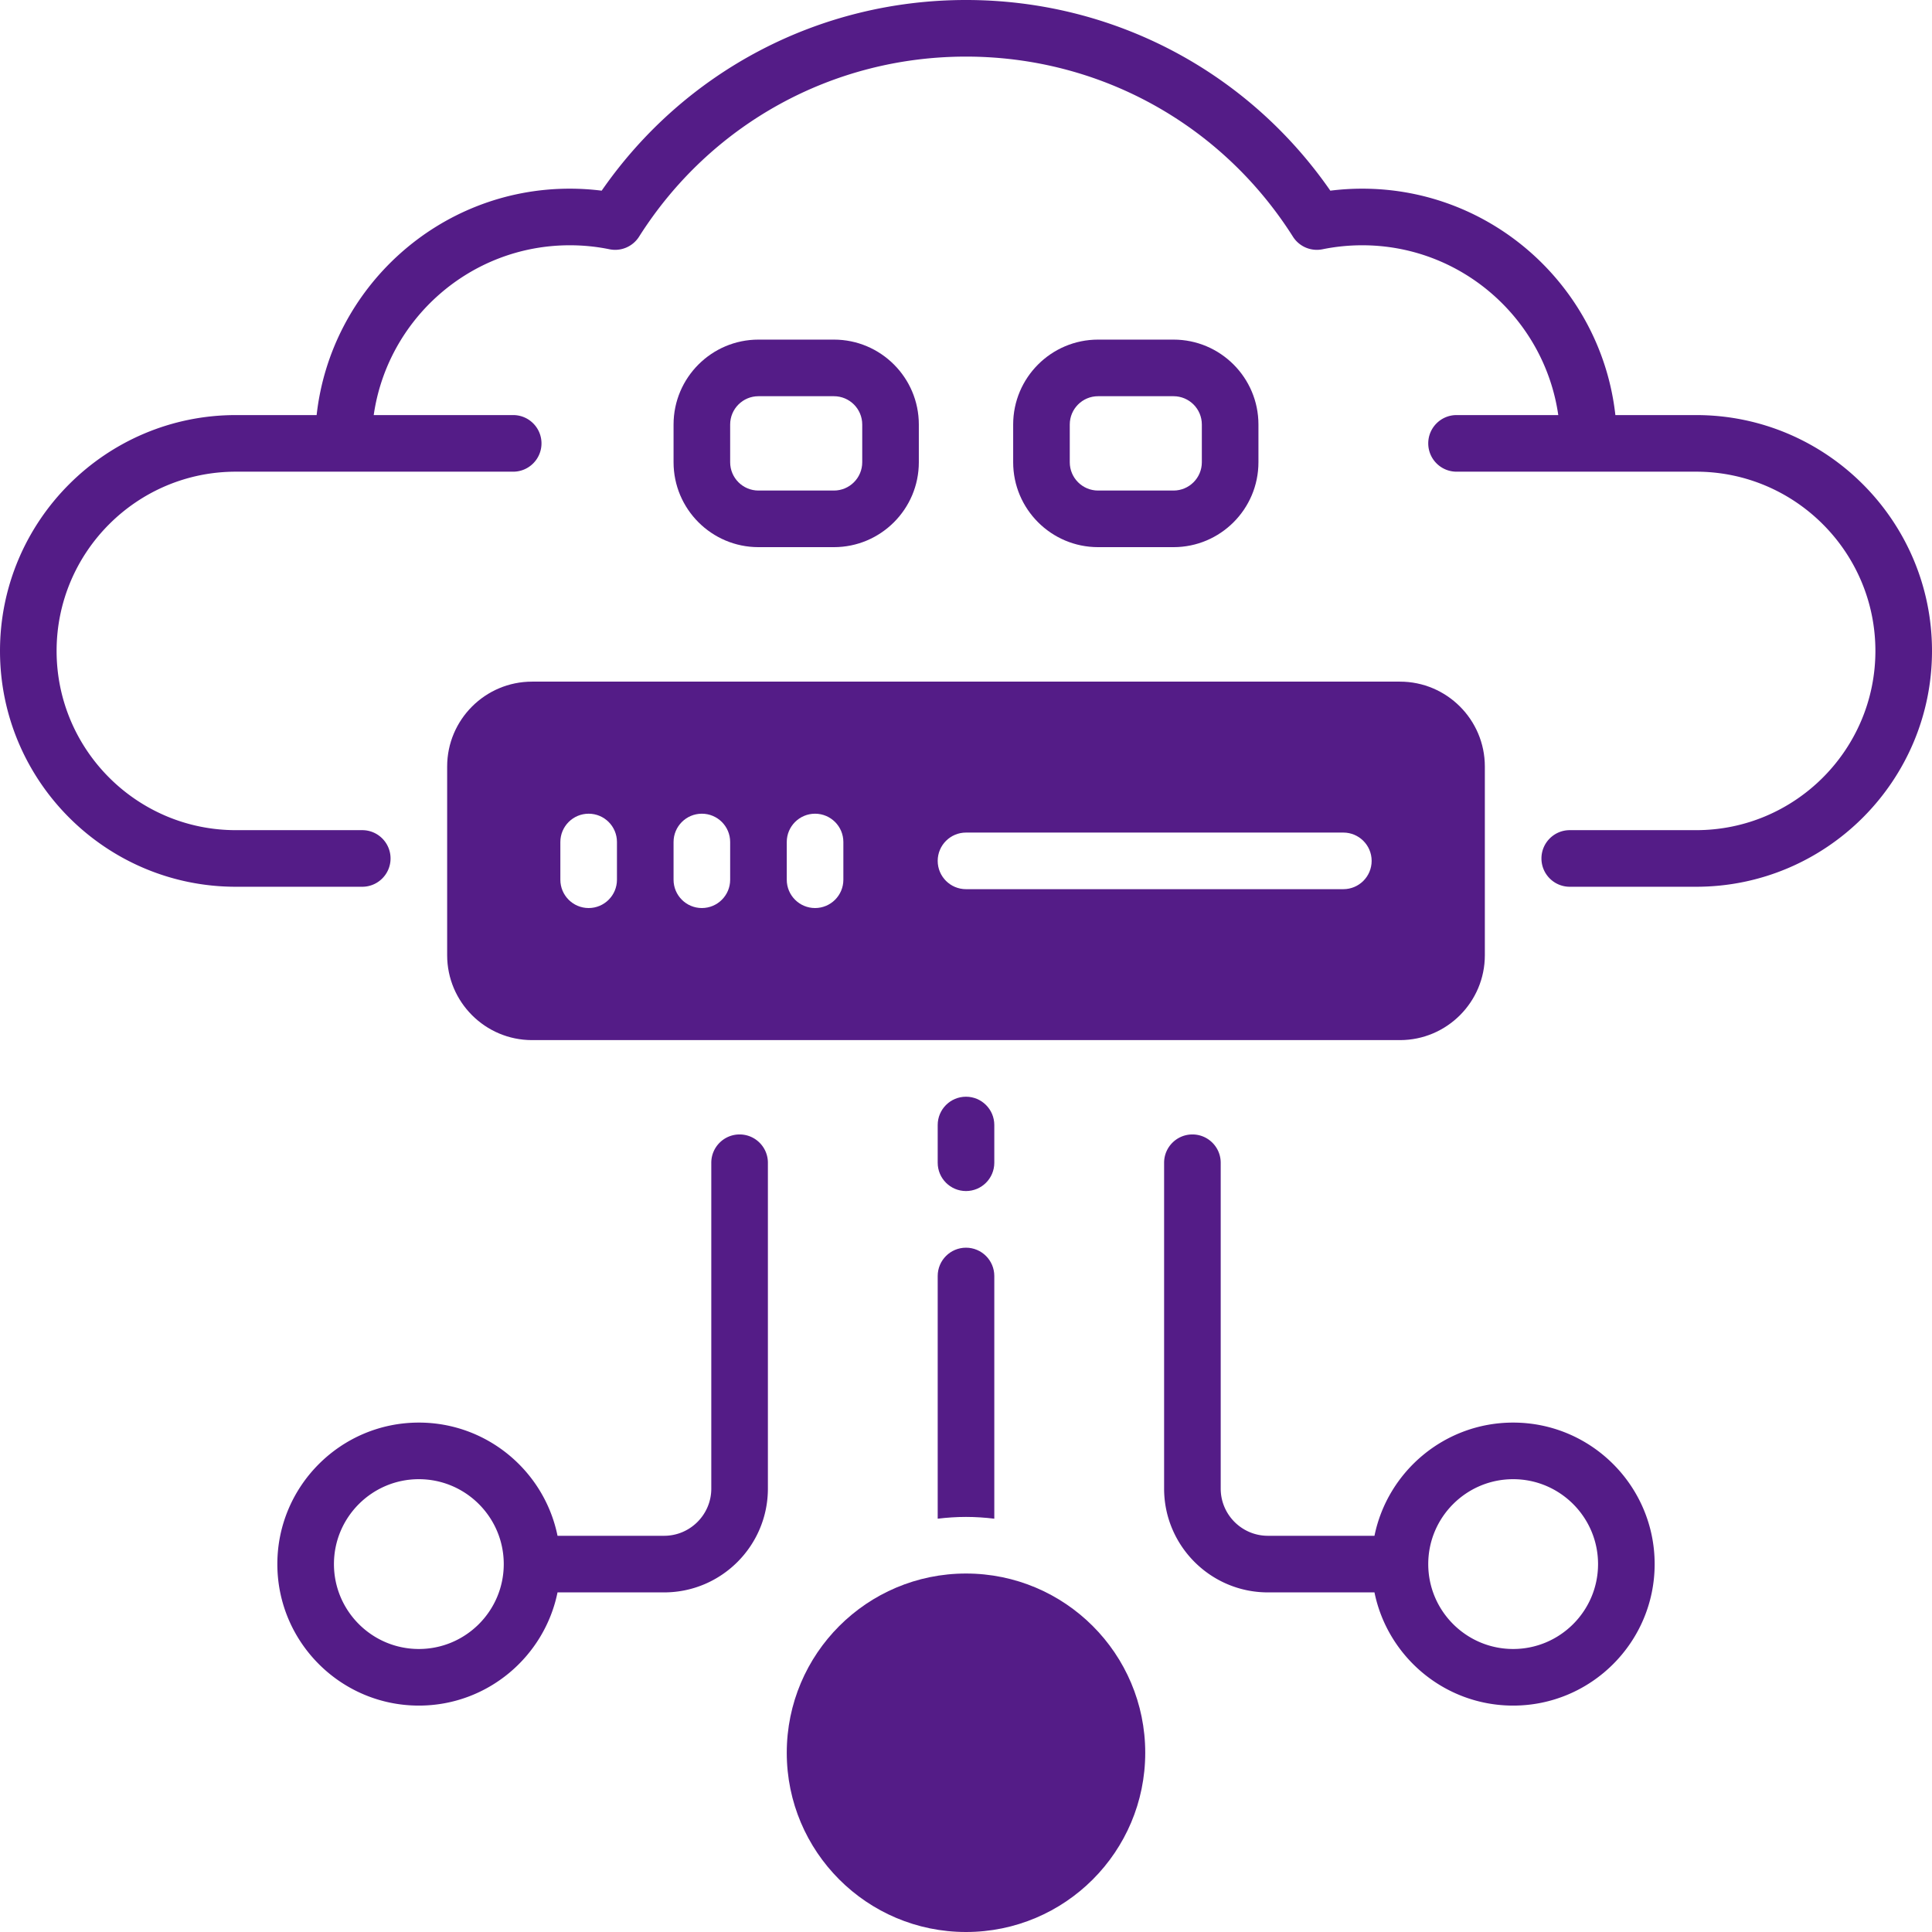
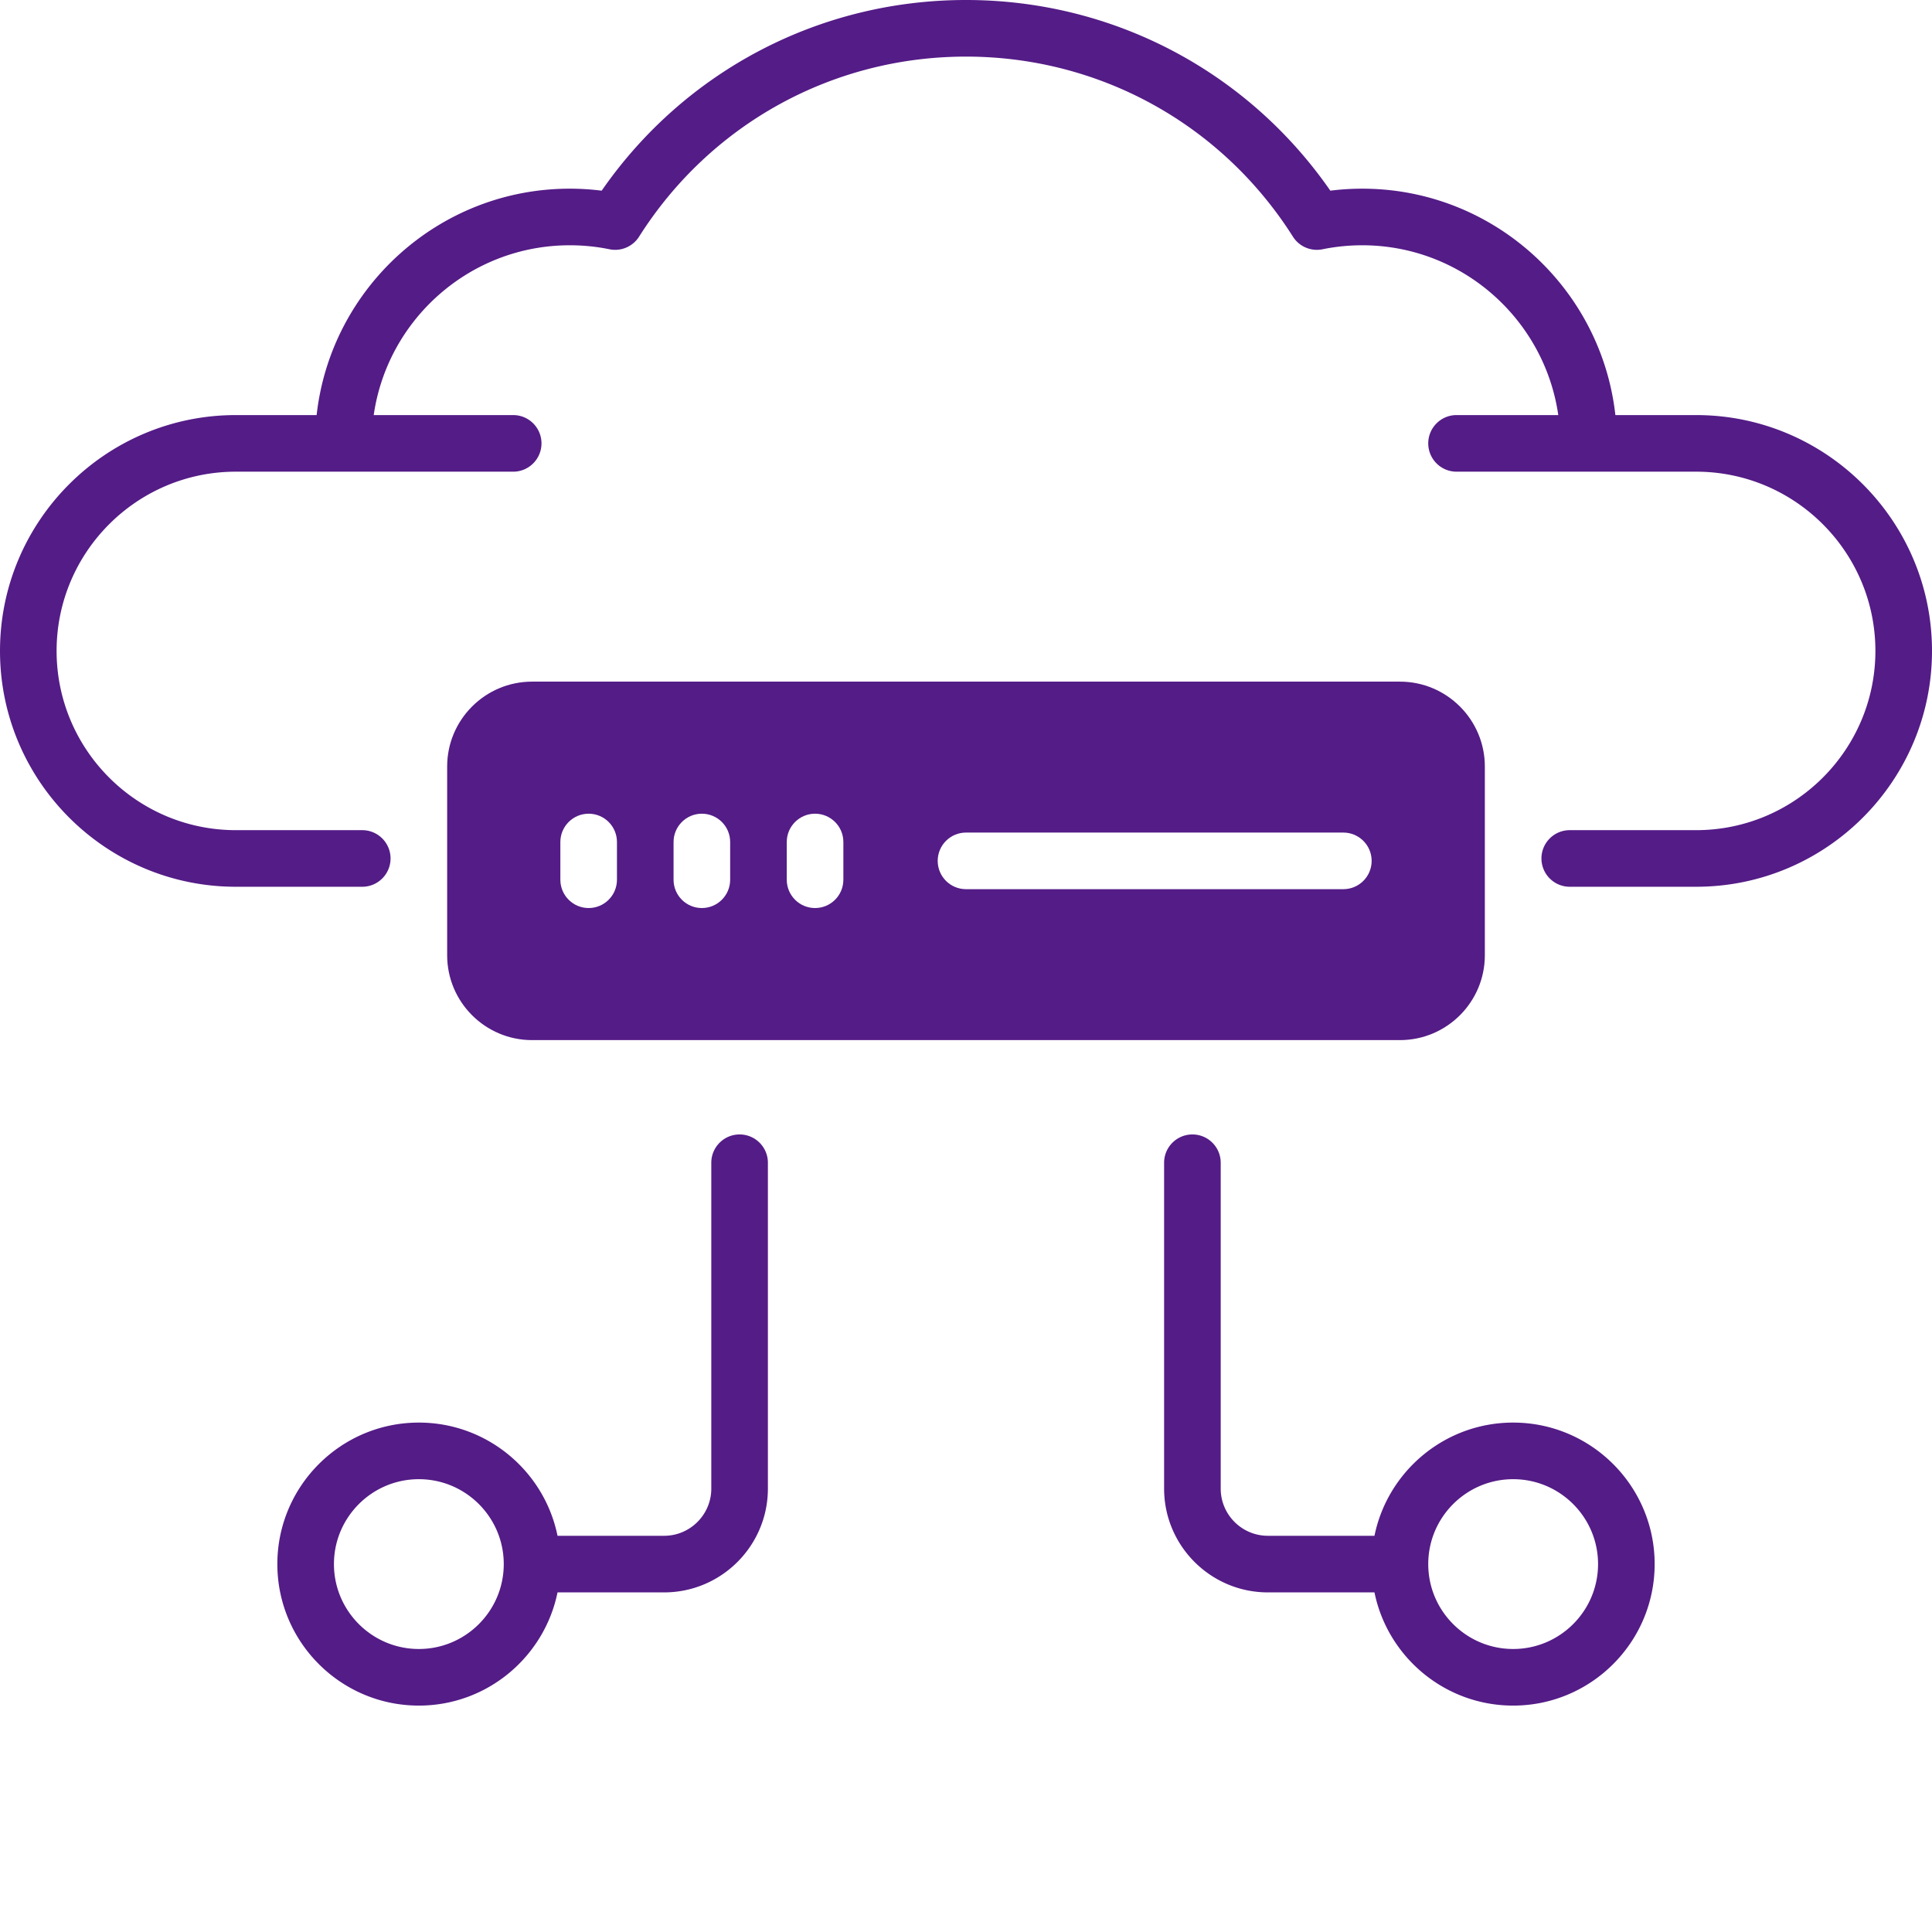
<svg xmlns="http://www.w3.org/2000/svg" version="1.1" width="512" height="512" x="0" y="0" viewBox="0 0 512 512" style="enable-background:new 0 0 512 512" xml:space="preserve" class="">
  <g>
    <g fill="#011839">
      <path d="M401 377c-18.11 0-33.26 12.9-36.75 30H336c-6.89 0-12.5-5.61-12.5-12.5v-86.36c0-4.14-3.36-7.5-7.5-7.5s-7.5 3.36-7.5 7.5v86.36c0 15.16 12.34 27.5 27.5 27.5h28.25c3.48 17.1 18.64 30 36.75 30 20.68 0 37.5-16.82 37.5-37.5S421.68 377 401 377zm0 60c-12.41 0-22.5-10.09-22.5-22.5S388.59 392 401 392s22.5 10.09 22.5 22.5S413.41 437 401 437zM196 300.64c-4.14 0-7.5 3.36-7.5 7.5v86.36c0 6.89-5.61 12.5-12.5 12.5h-28.25c-3.48-17.1-18.64-30-36.75-30-20.68 0-37.5 16.82-37.5 37.5S90.32 452 111 452c18.11 0 33.26-12.9 36.75-30H176c15.16 0 27.5-12.34 27.5-27.5v-86.36c0-4.14-3.36-7.5-7.5-7.5zM111 437c-12.41 0-22.5-10.09-22.5-22.5S98.59 392 111 392s22.5 10.09 22.5 22.5S123.41 437 111 437zM449.5 110h-21.41c-3.74-33.7-32.4-60-67.09-60-2.82 0-5.65.18-8.45.53C330.55 18.8 294.82 0 256 0s-74.55 18.8-96.55 50.53c-2.8-.35-5.62-.53-8.45-.53-34.68 0-63.34 26.3-67.09 60H62.5C28.04 110 0 138.04 0 172.5S28.04 235 62.5 235H96c4.14 0 7.5-3.36 7.5-7.5s-3.36-7.5-7.5-7.5H62.5C36.31 220 15 198.69 15 172.5S36.31 125 62.5 125H136c4.14 0 7.5-3.36 7.5-7.5s-3.36-7.5-7.5-7.5H99.04c3.65-25.41 25.55-45 51.96-45 3.54 0 7.08.35 10.53 1.06 3.05.62 6.16-.71 7.83-3.34C188.29 32.84 220.68 15 256 15s67.71 17.84 86.64 47.72a7.503 7.503 0 0 0 7.83 3.34c3.44-.7 6.98-1.06 10.53-1.06 26.4 0 48.3 19.59 51.96 45H386c-4.14 0-7.5 3.36-7.5 7.5s3.36 7.5 7.5 7.5h63.5c26.19 0 47.5 21.31 47.5 47.5S475.69 220 449.5 220H416c-4.14 0-7.5 3.36-7.5 7.5s3.36 7.5 7.5 7.5h33.5c34.46 0 62.5-28.04 62.5-62.5S483.96 110 449.5 110z" fill="#541c87" opacity="1" data-original="#011839" />
-       <path d="M221 90h-20c-12.41 0-22.5 10.09-22.5 22.5v10c0 12.41 10.09 22.5 22.5 22.5h20c12.41 0 22.5-10.09 22.5-22.5v-10c0-12.41-10.09-22.5-22.5-22.5zm7.5 32.5c0 4.14-3.36 7.5-7.5 7.5h-20c-4.14 0-7.5-3.36-7.5-7.5v-10c0-4.14 3.36-7.5 7.5-7.5h20c4.14 0 7.5 3.36 7.5 7.5zM333.5 122.5v-10c0-12.41-10.09-22.5-22.5-22.5h-20c-12.41 0-22.5 10.09-22.5 22.5v10c0 12.41 10.09 22.5 22.5 22.5h20c12.41 0 22.5-10.09 22.5-22.5zm-50 0v-10c0-4.14 3.36-7.5 7.5-7.5h20c4.14 0 7.5 3.36 7.5 7.5v10c0 4.14-3.36 7.5-7.5 7.5h-20c-4.14 0-7.5-3.36-7.5-7.5z" fill="#541c87" opacity="1" data-original="#011839" />
    </g>
    <g fill="#7738c8">
-       <path d="M256 315.64c4.14 0 7.5-3.36 7.5-7.5v-10c0-4.14-3.36-7.5-7.5-7.5s-7.5 3.36-7.5 7.5v10c0 4.14 3.36 7.5 7.5 7.5zM248.5 402.47c2.46-.3 4.96-.47 7.5-.47s5.04.17 7.5.47v-64.32c0-4.14-3.36-7.5-7.5-7.5s-7.5 3.36-7.5 7.5z" fill="#541c87" opacity="1" data-original="#7738c8" class="" />
-       <circle cx="256" cy="464.5" r="47.5" fill="#541c87" opacity="1" data-original="#7738c8" class="" />
      <path d="M371 180.64H141c-12.41 0-22.5 10.09-22.5 22.5v50c0 12.41 10.09 22.5 22.5 22.5h230c12.41 0 22.5-10.09 22.5-22.5v-50c0-12.41-10.09-22.5-22.5-22.5zm-207.5 52.5c0 4.14-3.36 7.5-7.5 7.5s-7.5-3.36-7.5-7.5v-10c0-4.14 3.36-7.5 7.5-7.5s7.5 3.36 7.5 7.5zm30 0c0 4.14-3.36 7.5-7.5 7.5s-7.5-3.36-7.5-7.5v-10c0-4.14 3.36-7.5 7.5-7.5s7.5 3.36 7.5 7.5zm30 0c0 4.14-3.36 7.5-7.5 7.5s-7.5-3.36-7.5-7.5v-10c0-4.14 3.36-7.5 7.5-7.5s7.5 3.36 7.5 7.5zm132.5 2.5H256c-4.14 0-7.5-3.36-7.5-7.5s3.36-7.5 7.5-7.5h100c4.14 0 7.5 3.36 7.5 7.5s-3.36 7.5-7.5 7.5z" fill="#541c87" opacity="1" data-original="#7738c8" class="" />
    </g>
  </g>
</svg>